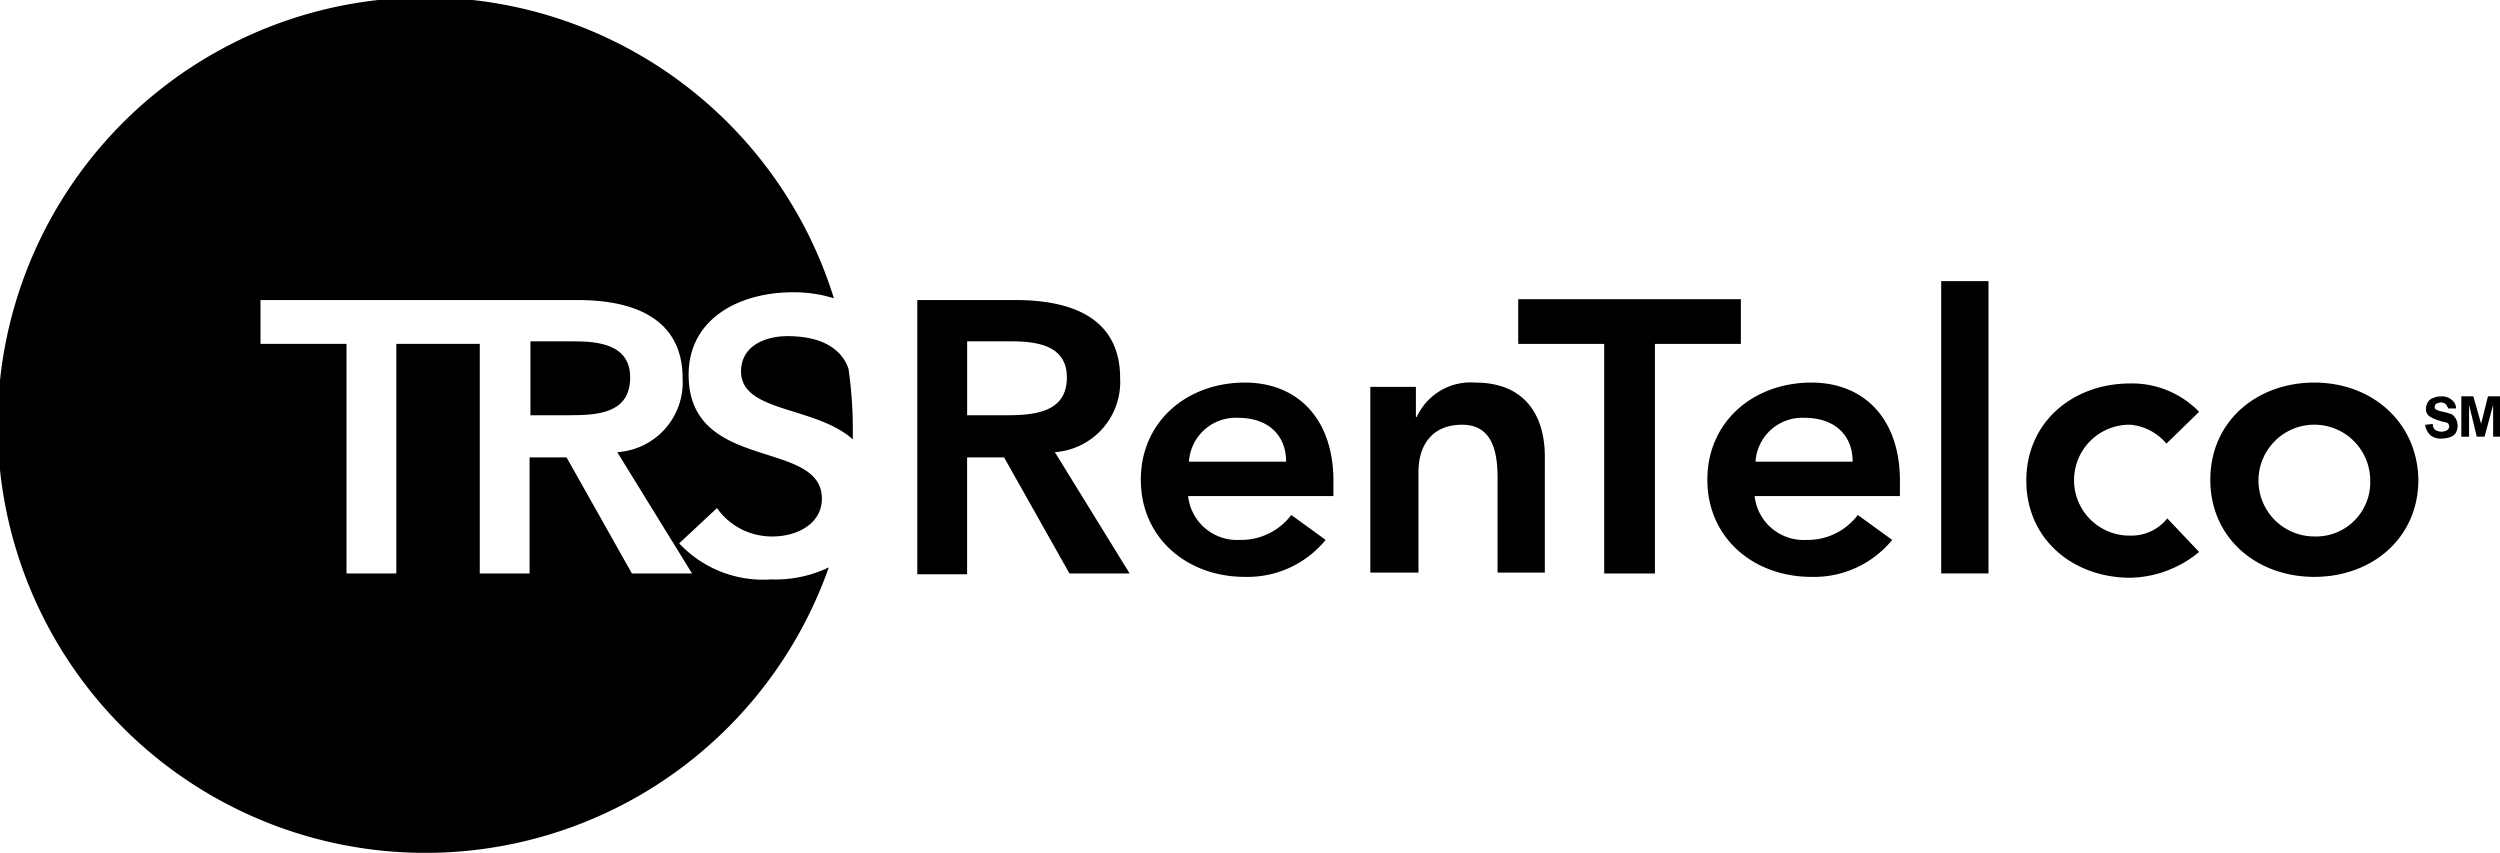
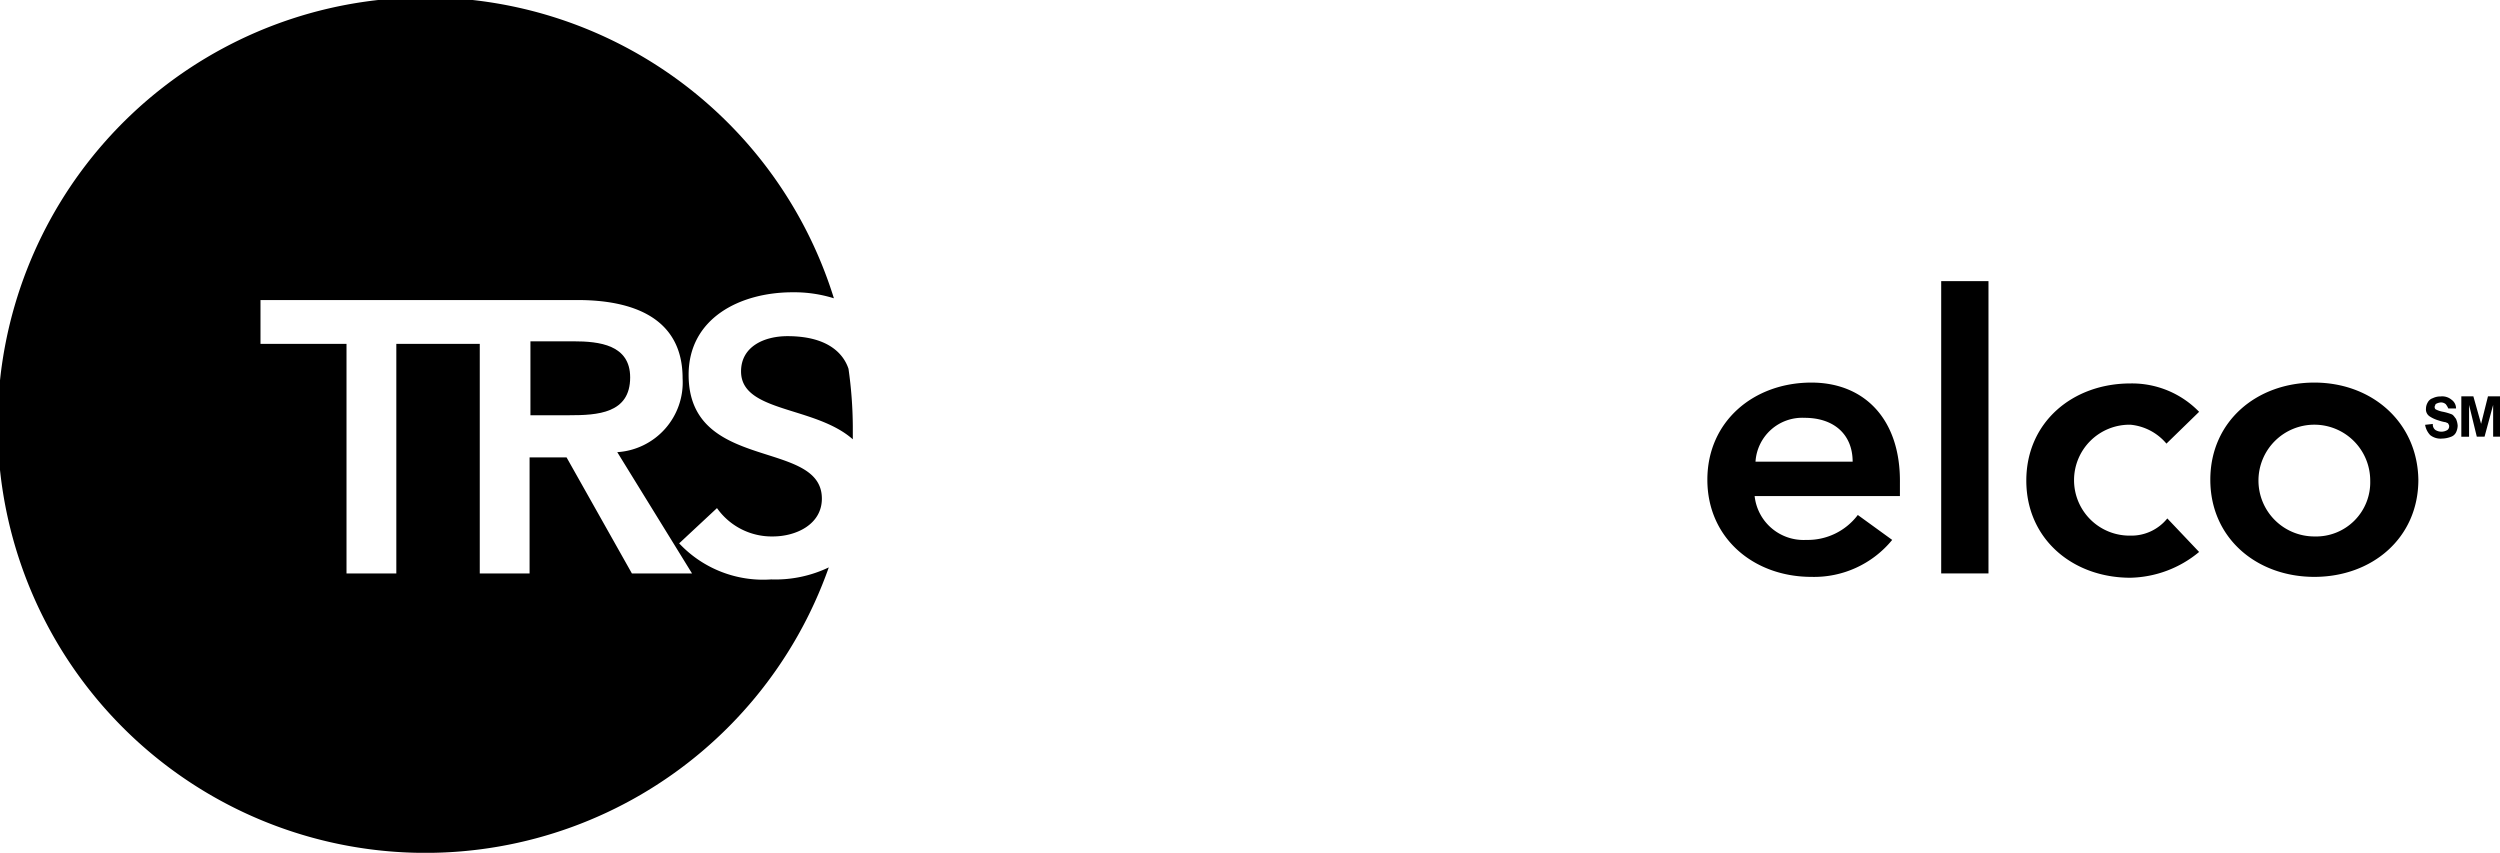
<svg xmlns="http://www.w3.org/2000/svg" viewBox="-7660 -19592.852 195.736 66.771">
  <defs fill="#000000">
    <style>.a{fill:#000000;}</style>
  </defs>
  <g transform="translate(-7660 -19592.851)">
    <path class="a" d="M49.338,29.549c0-2.558-2.423-2.827-4.442-2.827H41.53V32.51h3.029C46.78,32.51,49.338,32.376,49.338,29.549Z" fill="#000000" />
    <path class="a" d="M53.174,42.54l2.962-2.76A5.24,5.24,0,0,0,60.511,42c1.817,0,3.837-.942,3.837-2.962,0-4.712-10.433-2.019-10.433-9.693,0-4.442,4.039-6.462,8.144-6.462a10.432,10.432,0,0,1,3.231.471,33.49,33.49,0,1,0-.4,21.068,9.665,9.665,0,0,1-4.51.942A9.019,9.019,0,0,1,53.174,42.54Zm-3.7,2.356-5.116-9.087H41.463V44.9h-3.9V26.924H31.03V44.9h-3.9V26.924H20.395V23.491H45.232c4.241,0,8.212,1.346,8.212,6.125A5.473,5.473,0,0,1,48.328,35.4L54.184,44.9Z" fill="#000000" />
    <path class="a" d="M61.655,26.318c-1.817,0-3.635.808-3.635,2.76,0,3.231,5.789,2.692,8.75,5.317v-1.01a33.068,33.068,0,0,0-.337-4.51C66.1,27.866,65.021,26.318,61.655,26.318Z" fill="#000000" />
-     <path class="a" d="M87.7,29.616c0-4.846-3.971-6.125-8.212-6.125H71.819V44.963h3.9V35.809h2.894L83.733,44.9h4.712L82.589,35.4A5.513,5.513,0,0,0,87.7,29.616ZM75.723,32.51V26.722h3.365c2.019,0,4.442.269,4.442,2.827,0,2.76-2.558,2.962-4.779,2.962Z" fill="#000000" />
-     <path class="a" d="M97.464,29.953c-4.51,0-8.144,3.029-8.144,7.606s3.635,7.606,8.144,7.606a7.9,7.9,0,0,0,6.327-2.894L101.1,40.318A4.912,4.912,0,0,1,97.06,42.27a3.851,3.851,0,0,1-4.039-3.433H104.4v-1.01C104.464,32.847,101.637,29.953,97.464,29.953Zm-4.375,6.192a3.669,3.669,0,0,1,3.837-3.433c2.356,0,3.769,1.346,3.769,3.433Z" fill="#000000" />
-     <path class="a" d="M115.5,29.953a4.642,4.642,0,0,0-4.577,2.692h-.067V30.289h-3.567V44.828h3.769V36.953c0-1.952.942-3.7,3.433-3.7,2.625,0,2.76,2.692,2.76,4.24v7.337h3.7V35.741C120.955,32.712,119.542,29.953,115.5,29.953Z" fill="#000000" />
-     <path class="a" d="M136.3,23.424H118.869v3.5H125.6V44.9h3.971V26.924H136.3Z" fill="#000000" />
    <path class="a" d="M141.821,29.953c-4.51,0-8.144,3.029-8.144,7.606s3.635,7.606,8.144,7.606a7.9,7.9,0,0,0,6.327-2.894l-2.692-1.952a4.912,4.912,0,0,1-4.039,1.952,3.851,3.851,0,0,1-4.039-3.433h11.375v-1.01C148.821,32.847,145.994,29.953,141.821,29.953Zm-4.375,6.192a3.669,3.669,0,0,1,3.837-3.433c2.356,0,3.769,1.346,3.769,3.433Z" fill="#000000" />
    <rect class="a" width="3.702" height="22.885" transform="translate(151.985 22.01)" fill="#000000" />
    <path class="a" d="M166.793,33.251a4.193,4.193,0,0,1,2.827,1.481l2.558-2.49a7.321,7.321,0,0,0-5.385-2.221c-4.51,0-8.144,3.029-8.144,7.606s3.635,7.606,8.144,7.606a8.693,8.693,0,0,0,5.385-2.019l-2.49-2.625a3.609,3.609,0,0,1-2.894,1.346,4.342,4.342,0,1,1,0-8.683Z" fill="#000000" />
    <path class="a" d="M181.2,29.953c-4.51,0-8.144,3.029-8.144,7.606s3.635,7.606,8.144,7.606,8.144-3.029,8.144-7.606C189.274,33.049,185.707,29.953,181.2,29.953ZM181.2,42a4.375,4.375,0,1,1,4.375-4.375A4.24,4.24,0,0,1,181.2,42Z" fill="#000000" />
    <path class="a" d="M191.967,32.443a4.183,4.183,0,0,0-.673-.2,2.034,2.034,0,0,1-.606-.2.247.247,0,0,1-.067-.2c0-.067.067-.135.067-.2a.957.957,0,0,1,.4-.135.569.569,0,0,1,.4.135,1.471,1.471,0,0,1,.2.337h.606a.828.828,0,0,0-.337-.673,1.142,1.142,0,0,0-.875-.269,1.344,1.344,0,0,0-.606.135.689.689,0,0,0-.4.337.973.973,0,0,0-.135.471.656.656,0,0,0,.269.606,2.58,2.58,0,0,0,.74.337,3.028,3.028,0,0,0,.538.135c.135.067.2.067.2.135a.247.247,0,0,1,.067.2.35.35,0,0,1-.135.269.892.892,0,0,1-.942,0,.524.524,0,0,1-.2-.471l-.606.067a1.535,1.535,0,0,0,.4.808,1.316,1.316,0,0,0,.942.269,1.991,1.991,0,0,0,.673-.135.689.689,0,0,0,.4-.337,1.268,1.268,0,0,0,.135-.538,1.584,1.584,0,0,0-.135-.538C192.169,32.645,192.1,32.51,191.967,32.443Z" fill="#000000" />
    <path class="a" d="M194.794,31.03l-.538,2.154-.606-2.154h-.942v3.164h.606V31.7l.606,2.49h.606l.673-2.49v2.49h.538V31.03Z" fill="#000000" />
  </g>
</svg>